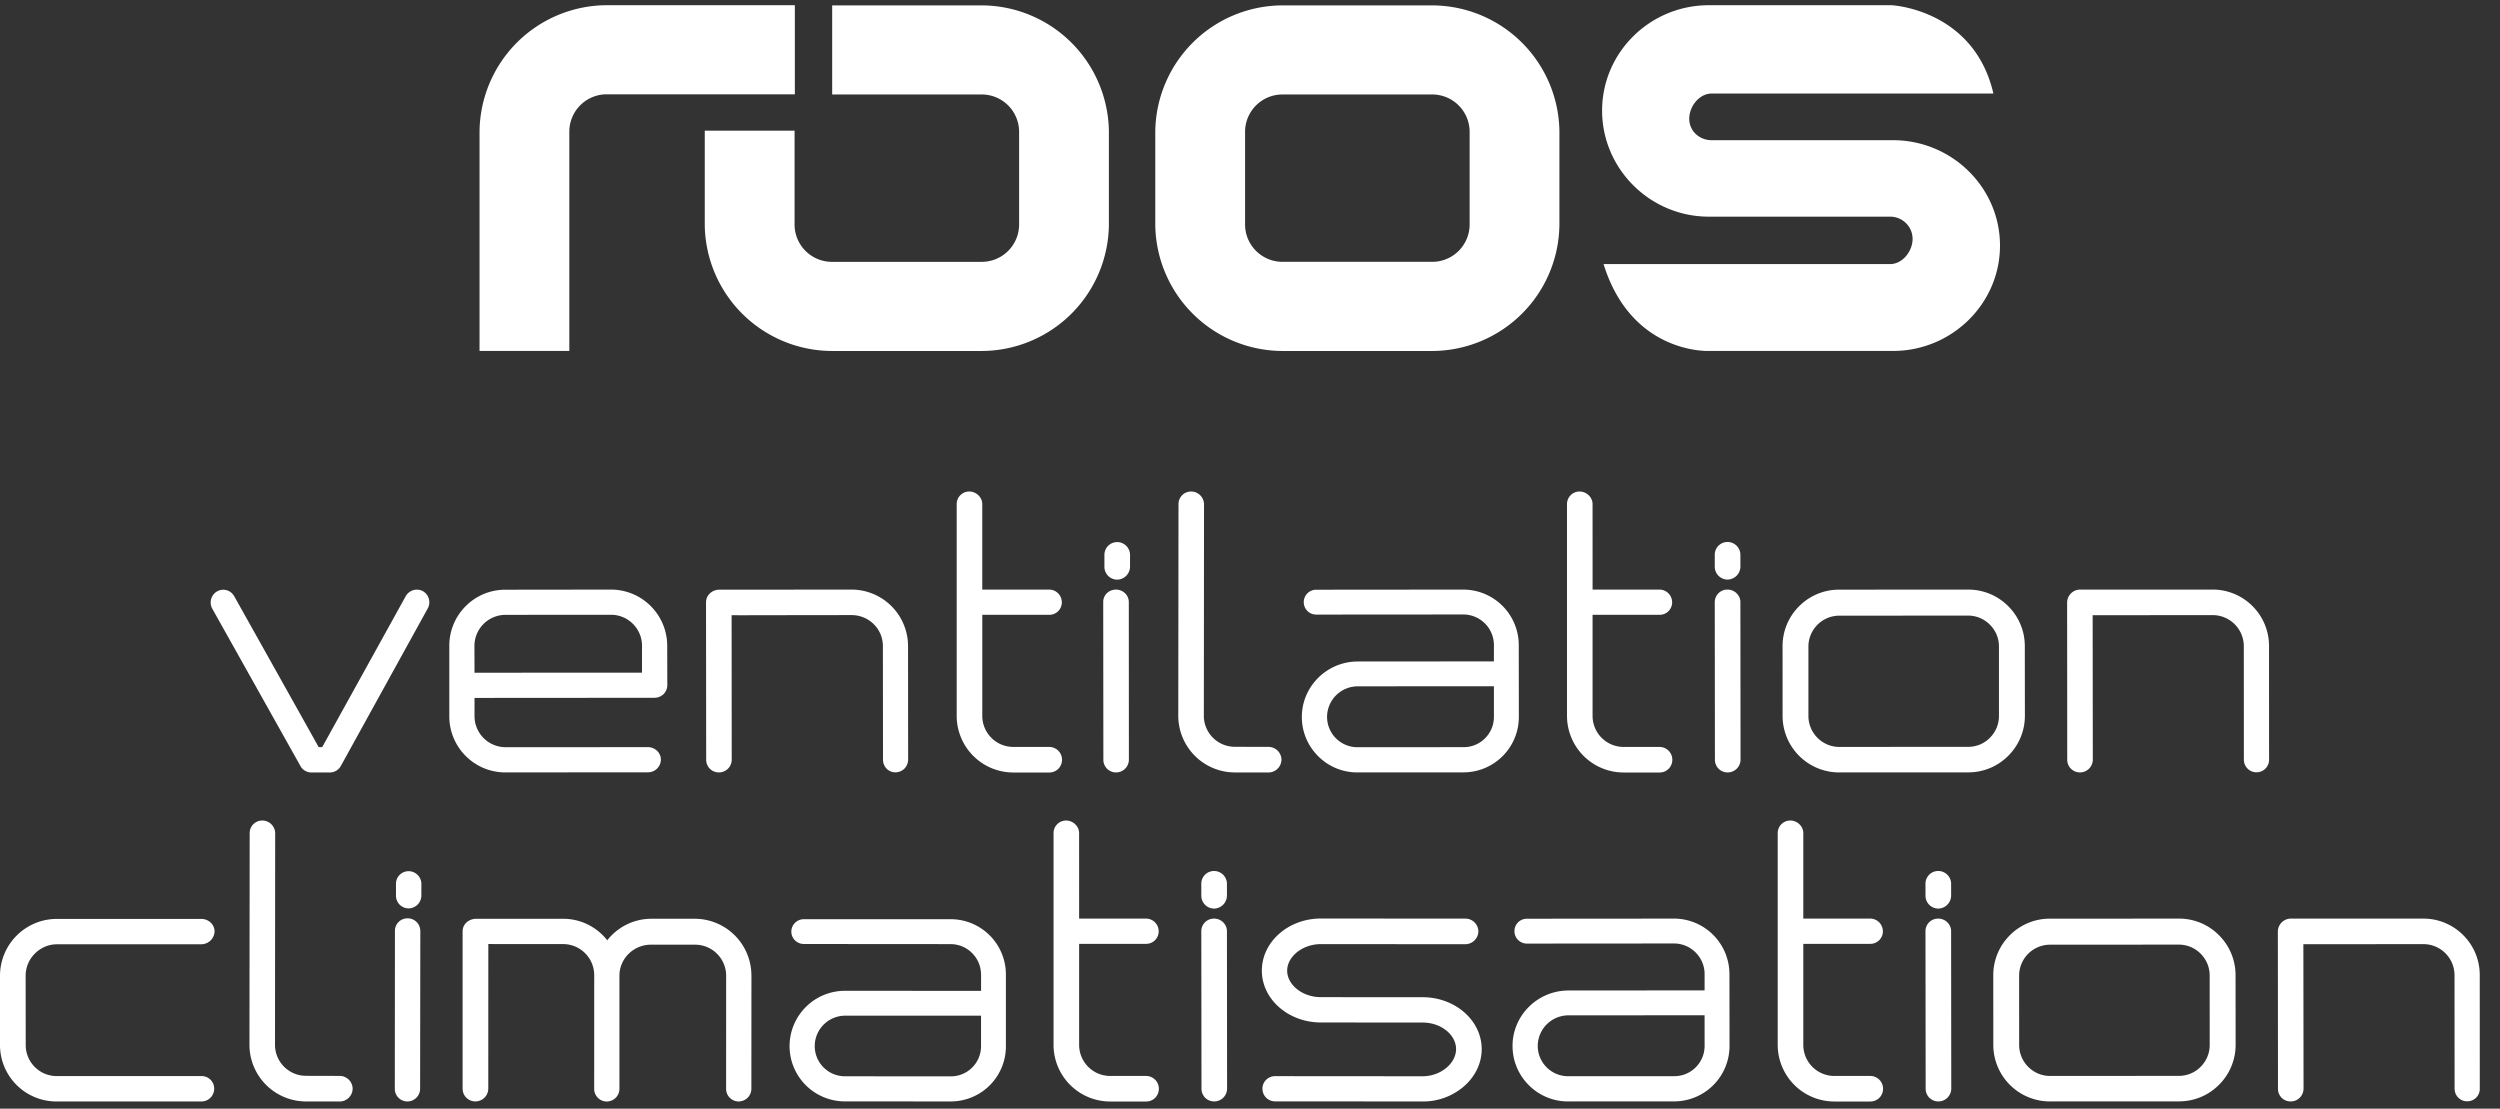
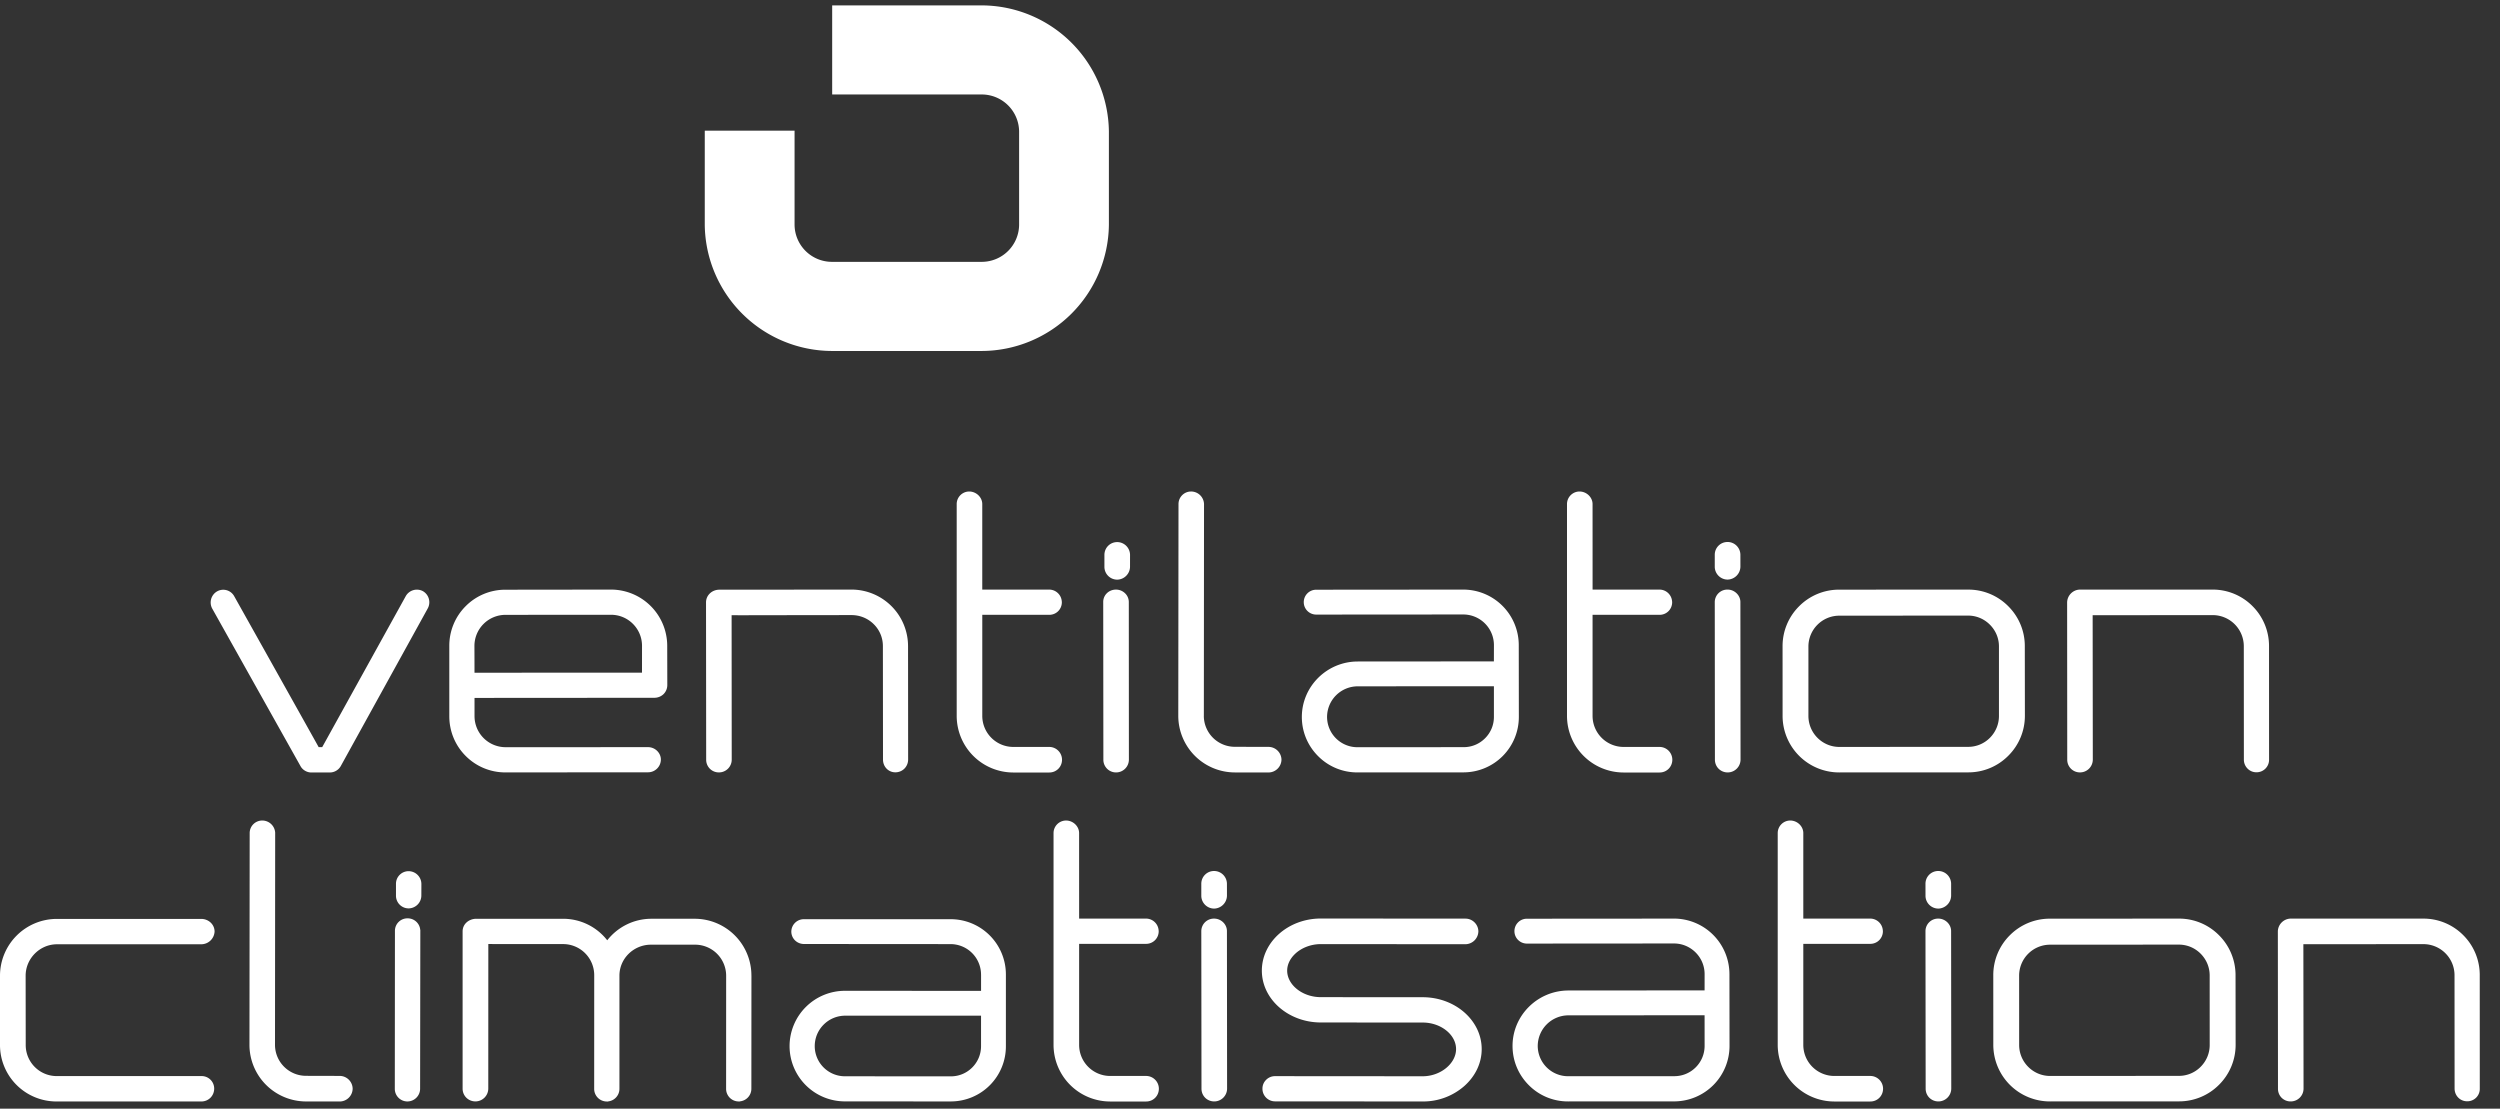
<svg xmlns="http://www.w3.org/2000/svg" width="115" height="51" fill="none">
  <rect width="100%" height="100%" fill="#333333" stroke="none" />
-   <path d="M78.738 4.302c-.57 0-1.033.592-1.033 1.158 0 .565.463.989 1.033.989h8.341c2.702 0 4.921 2.17 4.921 4.847 0 2.677-2.22 4.847-4.92 4.847h-8.475s-3.55.164-4.841-3.995h13.182c.57 0 1.033-.592 1.033-1.158 0-.565-.462-1.024-1.033-1.024h-8.34c-2.702 0-4.909-2.2-4.909-4.878 0-2.677 2.207-4.848 4.908-4.848h8.408s3.784.18 4.684 4.063H78.738zM36.563 4.338H27.9a1.72 1.72 0 00-1.711 1.699v10.107h-4.13V6.037A5.87 5.87 0 0127.899.24h8.664v4.098zM67.603 10.346a1.72 1.72 0 01-1.71 1.698h-6.91a1.72 1.72 0 01-1.71-1.698V6.044a1.72 1.72 0 011.71-1.698h6.91a1.72 1.72 0 011.71 1.698v4.302zM65.893.248h-6.91a5.87 5.87 0 00-5.84 5.796v4.302a5.87 5.87 0 005.84 5.799h6.91a5.87 5.87 0 005.84-5.799V6.044a5.869 5.869 0 00-5.84-5.796z" fill="#fff" />
  <path d="M45.17.248H38.28v4.098h6.889a1.72 1.72 0 011.71 1.699v4.302a1.72 1.72 0 01-1.71 1.698H38.26a1.72 1.72 0 01-1.71-1.698V6.045l.001-.035h-4.13l-.002.035v4.302a5.87 5.87 0 005.841 5.798h6.909a5.87 5.87 0 005.84-5.798V6.045A5.87 5.87 0 0045.17.248zM44.008 23.188v9.747a2.607 2.607 0 002.591 2.6h1.67c.327 0 .584-.261.584-.586a.59.59 0 00-.585-.59h-1.666a1.429 1.429 0 01-1.417-1.427v-4.65h3.073a.576.576 0 00.587-.57v-.031l-.002-.002a.584.584 0 00-.585-.558h-3.074v-3.933c0-.313-.275-.578-.6-.579a.578.578 0 00-.576.579zM72.082 23.188v9.747a2.607 2.607 0 002.592 2.6h1.669c.327 0 .584-.261.584-.586a.59.59 0 00-.585-.59h-1.666a1.429 1.429 0 01-1.418-1.427v-4.65h3.074a.576.576 0 00.587-.57v-.031l-.002-.002a.584.584 0 00-.585-.558h-3.073l-.001-3.933c0-.313-.275-.578-.6-.579a.578.578 0 00-.576.579zM55.385 23.187a.596.596 0 00-.597-.578.578.578 0 00-.577.578l-.01 9.727V32.927a2.607 2.607 0 002.597 2.605l1.56.002a.601.601 0 00.59-.587.6.6 0 00-.586-.59l-1.561-.004a1.428 1.428 0 01-1.425-1.407l.001-.002.008-9.757zM19.462 27.198l-.005-.003a.588.588 0 00-.796.234l-3.84 6.94h-.162c-.138-.25-.819-1.47-3.88-6.933a.575.575 0 00-.794-.232.59.59 0 00-.22.796l4.058 7.241c.098.18.296.295.504.294l.842-.001a.578.578 0 00.506-.294l4-7.25a.59.59 0 00-.213-.792zM21.824 29.709a1.43 1.43 0 011.428-1.426l4.857-.003c.784 0 1.423.639 1.424 1.424l-.001 1.238-7.705.003c0-.222 0-.729-.003-1.236zm6.284-2.588l-4.858.006a2.562 2.562 0 00-1.828.756 2.567 2.567 0 00-.754 1.827v3.24c.001.692.27 1.341.758 1.828a2.566 2.566 0 001.831.753l6.553-.005c.325 0 .59-.264.59-.587 0-.31-.27-.571-.59-.57l-6.554.002a1.43 1.43 0 01-1.428-1.423v-.844l8.28-.006a.608.608 0 00.415-.168.588.588 0 00.173-.42l-.004-1.806a2.588 2.588 0 00-2.584-2.583zM39.17 27.121l-6.109.005c-.334.018-.585.271-.584.587l.007 7.233a.58.58 0 00.59.585.586.586 0 00.585-.586l-.005-6.646c.372.006 1.631-.002 5.515-.005.39 0 .755.15 1.028.423.269.268.416.625.416 1.003l.005 5.22c0 .162.06.312.17.423a.558.558 0 00.399.164c.328 0 .586-.259.587-.589l-.004-5.22a2.602 2.602 0 00-2.6-2.597zM51.394 24.936c-.331 0-.59.26-.591.59v.55a.59.59 0 00.592.588.602.602 0 00.586-.589l.001-.549a.594.594 0 00-.588-.59zM51.337 27.121c-.33 0-.59.251-.589.57l.007 7.252a.582.582 0 00.588.589.589.589 0 00.586-.59l-.004-7.25a.556.556 0 00-.167-.396.6.6 0 00-.421-.175zM62.453 31.571h.002l6.265-.004v1.408c.001.371-.143.721-.406.984-.262.264-.61.409-.98.41h-.002l-4.893.003a1.396 1.396 0 01-1.394-1.393 1.412 1.412 0 011.407-1.408zm4.859-4.45l-6.768.006a.572.572 0 10.002 1.144l6.766-.005a1.412 1.412 0 011.409 1.406l-.002.752-6.264.005c-1.417.002-2.57 1.147-2.57 2.552 0 .68.267 1.322.752 1.805a2.531 2.531 0 001.804.745l4.891-.002h.002a2.549 2.549 0 002.533-2.555l-.004-3.304a2.556 2.556 0 00-2.551-2.549zM79.47 24.932a.584.584 0 00-.591.589v.55c.001.325.267.59.592.59a.604.604 0 00.588-.59l-.001-.55a.592.592 0 00-.588-.59zM79.469 27.121a.578.578 0 00-.59.574l.007 7.25c0 .33.26.587.589.587a.592.592 0 00.59-.59l-.007-7.249c0-.31-.27-.573-.59-.572zM90.535 34.355l-5.924.004c-.782.001-1.42-.636-1.424-1.42v-3.198a1.422 1.422 0 011.42-1.42l5.925-.004c.377 0 .733.148 1.002.417.27.27.418.626.418 1.003v3.197c0 .38-.149.737-.418 1.007a1.4 1.4 0 01-.994.414h-.005zm.003-7.234l-5.944.003c-.002 0 .002 0 0 0a2.586 2.586 0 00-1.835.764 2.582 2.582 0 00-.761 1.837l.001 3.208a2.603 2.603 0 002.601 2.599l5.945-.003h.005a2.58 2.58 0 001.832-.765 2.586 2.586 0 00.763-1.838l-.004-3.207c0-.693-.272-1.346-.765-1.837a2.58 2.58 0 00-1.838-.76zM103.617 27.883a2.58 2.58 0 00-1.842-.762h-6.109a.603.603 0 00-.578.592l.005 7.23a.582.582 0 00.586.588.59.59 0 00.59-.587l-.007-6.644 5.515-.005a1.433 1.433 0 011.438 1.424l.003 5.219c-.001.16.06.308.17.418a.566.566 0 00.406.169h.006a.574.574 0 00.577-.586l-.002-5.221a2.584 2.584 0 00-.758-1.835zM48.463 38.322v9.748a2.607 2.607 0 002.592 2.599h1.669c.327 0 .584-.26.584-.586a.589.589 0 00-.584-.589h-1.667a1.429 1.429 0 01-1.417-1.427v-4.65h3.073a.577.577 0 00.587-.57v-.031l-.002-.003a.584.584 0 00-.585-.558H49.64l-.001-3.933c0-.312-.275-.577-.6-.578a.578.578 0 00-.576.578zM55.851 40.066a.584.584 0 00-.591.59v.549c.001.326.266.59.592.59a.604.604 0 00.588-.59l-.001-.549a.592.592 0 00-.588-.59zM55.85 42.256a.578.578 0 00-.59.574l.008 7.249c0 .33.258.588.588.587a.592.592 0 00.59-.59l-.007-7.248c0-.311-.27-.573-.59-.572zM81.775 38.322v9.748a2.607 2.607 0 002.592 2.599h1.67c.326 0 .583-.26.584-.586a.589.589 0 00-.585-.589H84.37a1.428 1.428 0 01-1.418-1.427v-4.65h3.074a.577.577 0 00.587-.57v-.031l-.002-.003a.584.584 0 00-.585-.558h-3.074v-3.933c0-.312-.275-.577-.6-.578a.578.578 0 00-.577.578zM72.144 46.706h.002l6.265-.004.001 1.407c0 .372-.144.722-.406.985-.263.264-.61.408-.98.41h-.003l-4.893.002a1.396 1.396 0 01-1.394-1.392 1.413 1.413 0 011.408-1.408zm4.86-4.45l-6.769.005a.571.571 0 10.002 1.144l6.767-.005c.775.001 1.407.633 1.408 1.407l-.001.751-6.264.005c-1.418.003-2.571 1.148-2.57 2.552 0 .681.267 1.323.752 1.806a2.53 2.53 0 001.803.745l4.891-.002h.002a2.55 2.55 0 002.533-2.556l-.004-3.303a2.556 2.556 0 00-2.55-2.55zM89.164 40.066a.584.584 0 00-.592.59l.001.549c0 .326.266.59.591.59a.604.604 0 00.588-.59v-.549a.592.592 0 00-.588-.59zM89.162 42.256a.577.577 0 00-.59.574l.008 7.249c0 .33.259.588.588.587a.593.593 0 00.59-.59l-.007-7.248c0-.311-.27-.573-.589-.572zM100.229 49.49l-5.924.004c-.783 0-1.42-.636-1.424-1.42l-.001-3.198a1.423 1.423 0 011.42-1.42l5.925-.004c.377 0 .734.147 1.003.416.269.27.417.626.417 1.004l.001 3.197c0 .38-.149.737-.419 1.007a1.401 1.401 0 01-.994.414h-.004zm.003-7.234l-5.945.003c-.001 0 .002 0 0 0a2.584 2.584 0 00-1.834.763 2.582 2.582 0 00-.762 1.838l.001 3.208a2.604 2.604 0 002.602 2.598l5.945-.003h.004a2.585 2.585 0 001.833-.764 2.586 2.586 0 00.763-1.838l-.004-3.207a2.585 2.585 0 00-.766-1.838 2.578 2.578 0 00-1.837-.76zM113.31 43.018a2.579 2.579 0 00-1.842-.762h-6.108a.603.603 0 00-.579.592l.006 7.23a.584.584 0 00.168.42c.11.108.257.169.417.168a.59.59 0 00.591-.587l-.008-6.645 5.515-.004a1.432 1.432 0 011.438 1.423l.003 5.22c0 .16.06.308.17.419a.57.57 0 00.406.167h.007a.57.57 0 00.576-.586l-.002-5.22a2.58 2.58 0 00-.758-1.835zM18.752 42.244a.573.573 0 00-.585.565l-.006 7.254v.008.02a.58.58 0 00.581.576.586.586 0 00.583-.585l.01-7.273v-.034l-.004-.002a.578.578 0 00-.579-.529zM18.802 40.074a.58.58 0 00-.587.584v.546c0 .312.252.582.584.582a.594.594 0 00.583-.582l.002-.541a.592.592 0 00-.582-.589zM46.271 44.818a2.542 2.542 0 00-2.542-2.535h-6.742a.576.576 0 00-.586.57v.001c.001.313.255.57.584.57h.002l6.741.005a1.405 1.405 0 011.4 1.402l.001.002v.747l-6.247-.003a2.548 2.548 0 00-2.562 2.543 2.545 2.545 0 002.545 2.544l4.902.003.001-.001a2.533 2.533 0 002.503-2.539V44.818zm-8.793 3.33v-.027c0-.767.622-1.398 1.404-1.4a9682.601 9682.601 0 006.246.001v1.404c-.001.765-.621 1.386-1.387 1.386h-.001l-4.875-.003a1.39 1.39 0 01-1.387-1.36zM34.565 44.873a2.611 2.611 0 00-2.602-2.61h-2.018a2.58 2.58 0 00-2.012.991 2.572 2.572 0 00-2.038-.99h-4.02c-.33.02-.592.254-.595.572v7.239c-.002.33.261.59.588.59a.593.593 0 00.593-.59l.002-6.65c.395.001-.434.002 3.431.003a1.431 1.431 0 011.44 1.426v.003l-.002 5.225a.58.58 0 00.575.587h.062l.003-.004a.582.582 0 00.522-.582V44.88c0-.784.65-1.424 1.451-1.425h2.018a1.43 1.43 0 011.44 1.426v.003l-.002 5.195a.579.579 0 00.574.588h.064l.002-.005a.582.582 0 00.522-.58v-.003l.003-5.2v-.005zM68.158 48.258c0 .638-.284 1.24-.8 1.7a2.872 2.872 0 01-1.912.71h-.002l-6.794-.005a.579.579 0 01-.577-.588c0-.153.061-.296.17-.404a.573.573 0 01.405-.168h.002l6.794.005c.818 0 1.535-.584 1.535-1.25 0-.663-.7-1.221-1.533-1.221l-4.689-.003c-1.495-.002-2.712-1.071-2.712-2.386.002-1.323 1.22-2.396 2.712-2.396h.005l6.653.005c.321 0 .59.27.59.59a.604.604 0 01-.59.587l-6.655-.005h-.003c-.462 0-.914.178-1.212.478-.215.216-.335.478-.335.741 0 .66.708 1.221 1.547 1.221l4.689.003c1.496.002 2.712 1.071 2.712 2.386zM12.659 38.322a.596.596 0 00-.598-.578.577.577 0 00-.576.578l-.01 9.726v.014a2.607 2.607 0 002.597 2.605l1.56.002a.6.6 0 00.59-.587.599.599 0 00-.587-.59l-1.561-.004a1.428 1.428 0 01-1.424-1.407v-.002l.008-9.757zM9.263 49.5H2.617a1.427 1.427 0 01-1.434-1.436l-.004-3.18c0-.795.656-1.446 1.438-1.447h6.657l.004-.001a.615.615 0 00.593-.588c-.005-.342-.297-.577-.608-.578H2.617A2.616 2.616 0 000 44.886v3.181a2.598 2.598 0 002.61 2.601h6.653c.33 0 .59-.261.59-.593a.576.576 0 00-.59-.575z" fill="#fff" />
</svg>